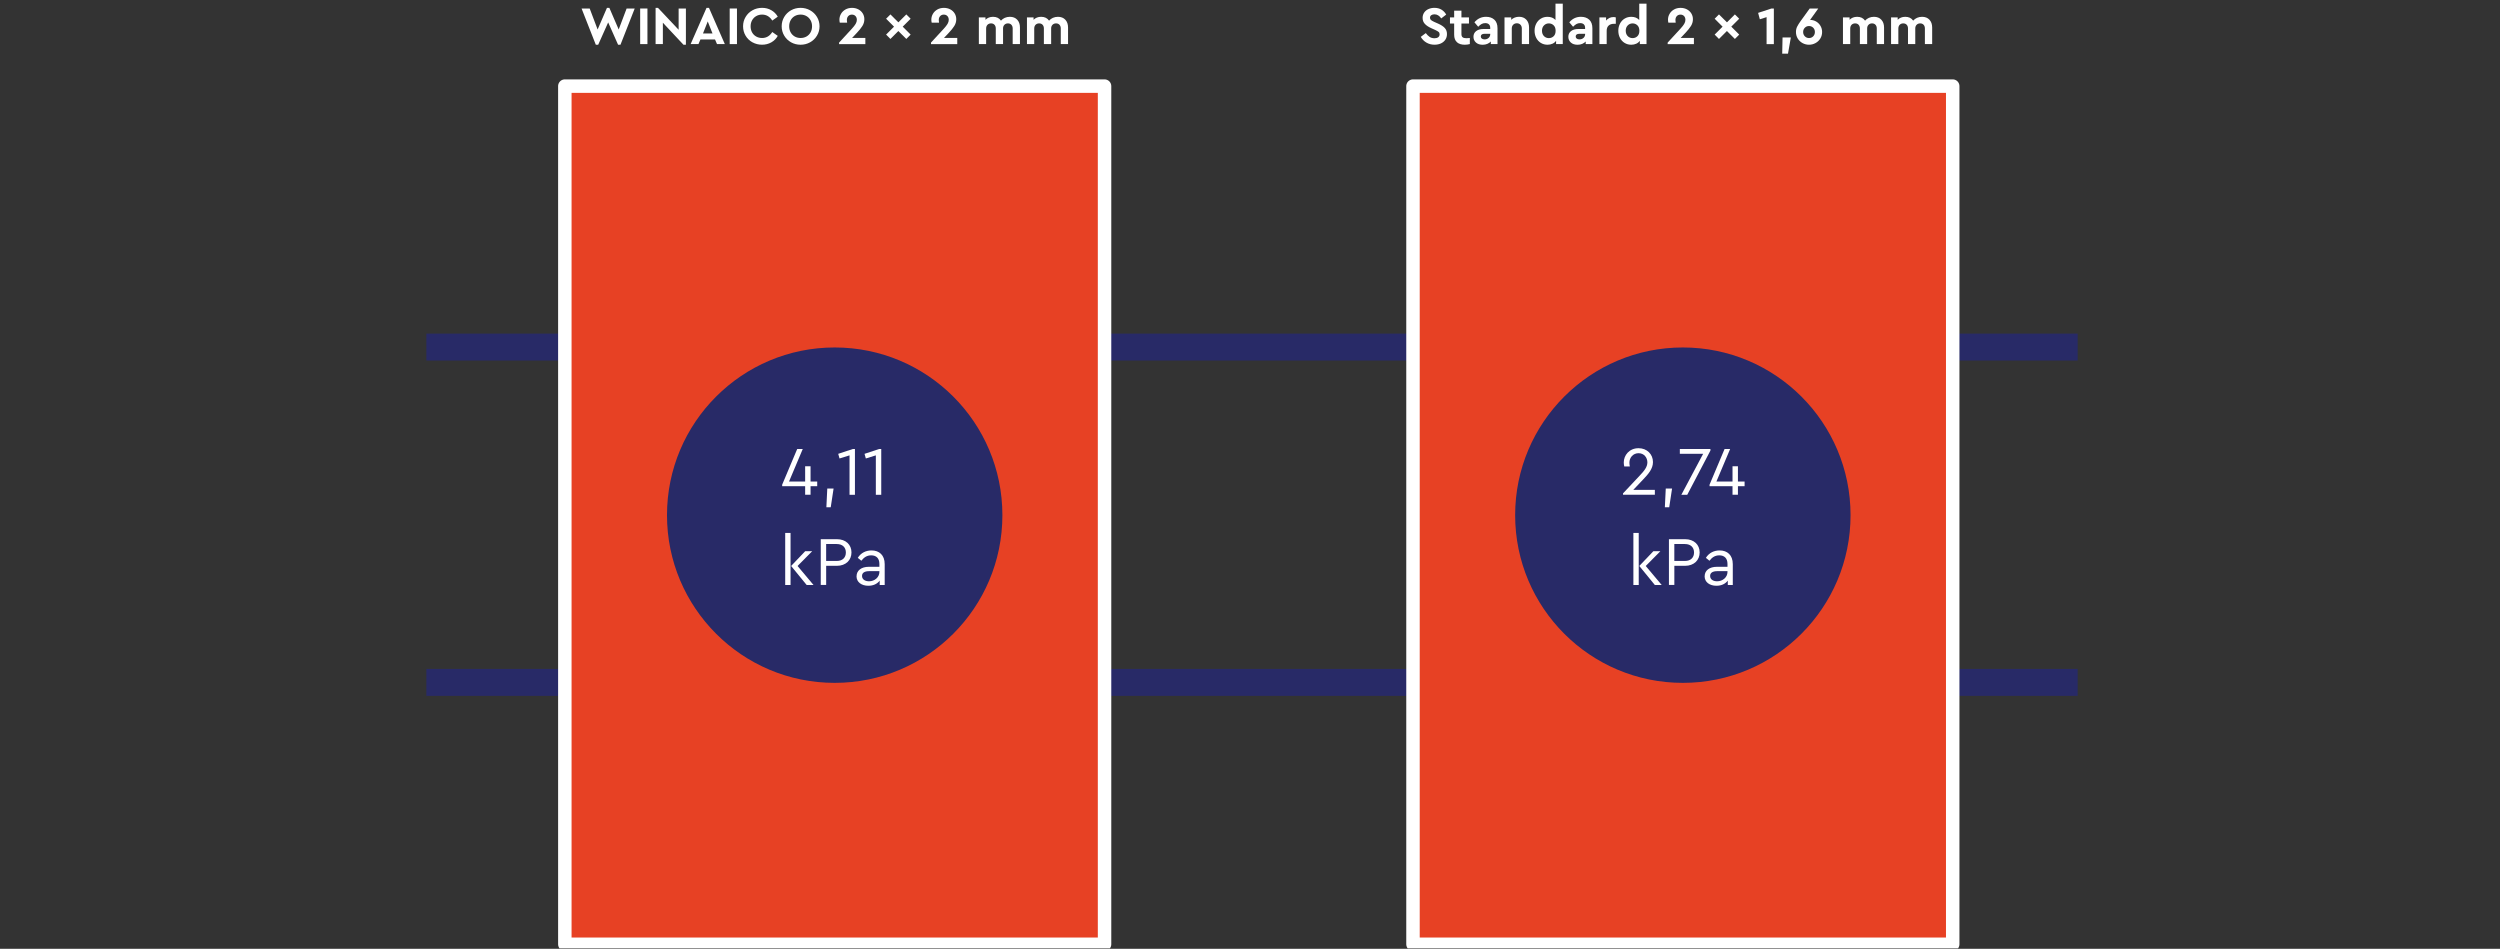
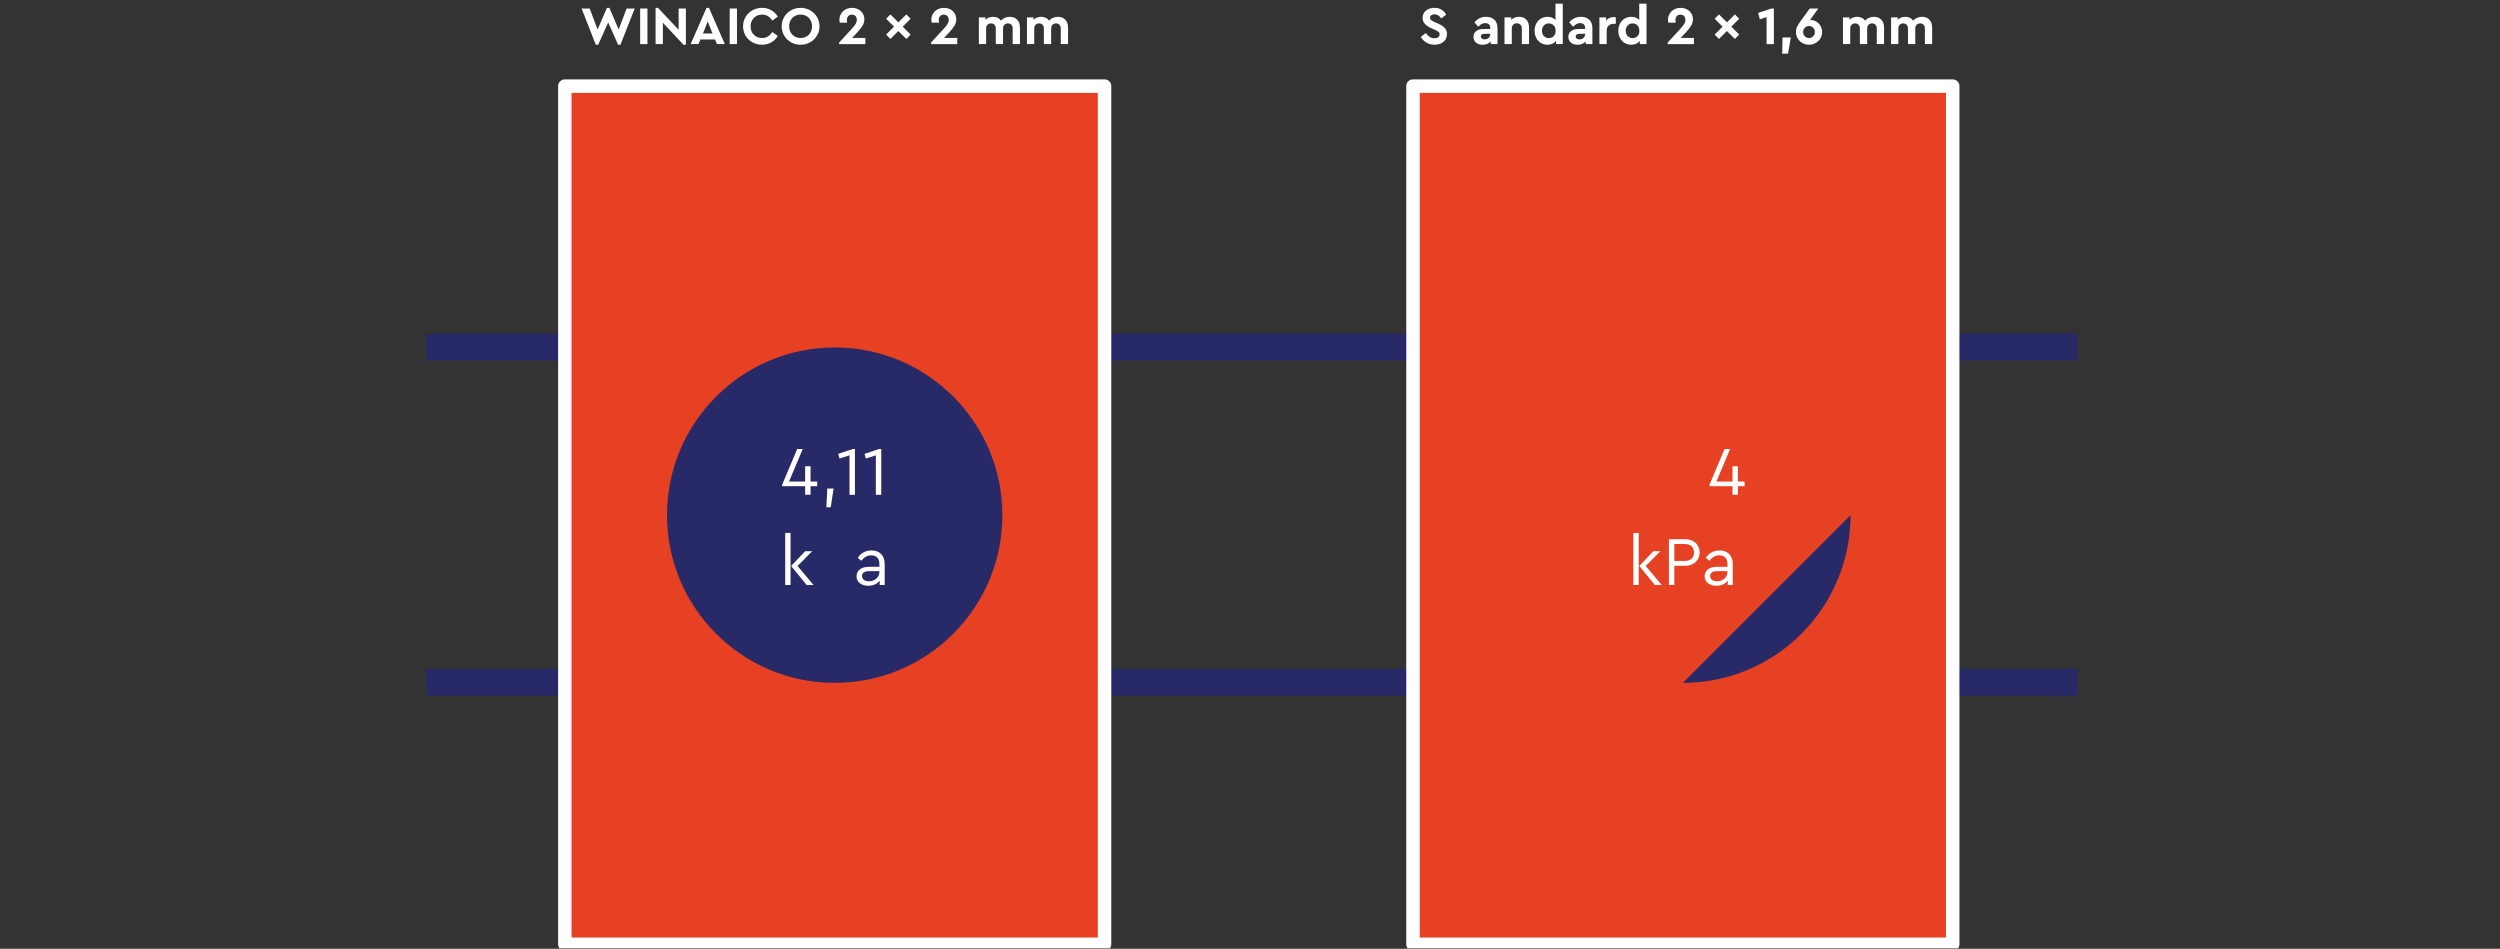
<svg xmlns="http://www.w3.org/2000/svg" id="Grafiken" viewBox="0 0 1220 463">
  <rect x="0" y="0" width="1220" height="463" fill="#333333" stroke="none" />
  <defs>
    <style>.cls-1{clip-path:url(#clippath);}.cls-2,.cls-3,.cls-4,.cls-5{fill:none;}.cls-2,.cls-6,.cls-7,.cls-8{stroke-width:0px;}.cls-3{stroke-miterlimit:10;stroke-width:1.82px;}.cls-3,.cls-5{stroke:#282a67;}.cls-9{clip-path:url(#clippath-1);}.cls-10{clip-path:url(#clippath-4);}.cls-11{clip-path:url(#clippath-3);}.cls-12{clip-path:url(#clippath-2);}.cls-13{clip-path:url(#clippath-5);}.cls-4{stroke:#fff;stroke-linejoin:round;stroke-width:6.57px;}.cls-6{fill:#282a67;}.cls-7{fill:#fff;}.cls-8{fill:#e74124;}.cls-5{stroke-width:13.13px;}</style>
    <clipPath id="clippath">
      <rect class="cls-2" x="208.07" y="-6.79" width="805.83" height="469.59" />
    </clipPath>
    <clipPath id="clippath-1">
      <rect class="cls-2" x="208.07" y="-6.79" width="805.83" height="469.59" />
    </clipPath>
    <clipPath id="clippath-2">
      <rect class="cls-2" x="208.07" y="-6.79" width="805.83" height="469.59" />
    </clipPath>
    <clipPath id="clippath-3">
      <rect class="cls-2" x="208.07" y="-6.79" width="805.83" height="469.59" />
    </clipPath>
    <clipPath id="clippath-4">
      <rect class="cls-2" x="208.07" y="-6.79" width="805.83" height="469.59" />
    </clipPath>
    <clipPath id="clippath-5">
      <rect class="cls-2" x="2092.8" y="-2.25" width="958.39" height="904.5" />
    </clipPath>
  </defs>
  <g class="cls-1">
    <line class="cls-5" x1="208.07" y1="169.37" x2="1013.9" y2="169.37" />
    <line class="cls-5" x1="208.07" y1="333.01" x2="1013.9" y2="333.01" />
  </g>
  <rect class="cls-8" x="275.64" y="42.02" width="263.38" height="418.77" />
  <g class="cls-9">
    <rect class="cls-4" x="275.64" y="42.02" width="263.38" height="418.77" />
    <path class="cls-6" d="m407.33,333.24c45.2,0,81.84-36.64,81.84-81.84s-36.64-81.84-81.84-81.84-81.84,36.64-81.84,81.84,36.64,81.84,81.84,81.84" />
  </g>
  <path class="cls-7" d="m381.69,236.54l7.35-17.44h2.71l-6.7,15.88h7.86v-7.45h2.64v7.45h3.25v2.3h-3.25v4.16h-2.64v-4.16h-11.21v-.75Z" />
  <path class="cls-7" d="m403.71,238.4h3.08l-1.39,9.14h-2.13l.44-9.14Z" />
  <path class="cls-7" d="m414.57,222.22l-4.88,1.52-.64-2.27,7.18-2.37h.98v22.35h-2.64v-19.23Z" />
  <path class="cls-7" d="m427.41,222.22l-4.88,1.52-.64-2.27,7.18-2.37h.98v22.35h-2.64v-19.23Z" />
  <path class="cls-7" d="m383.18,260.08h2.61v25.39h-2.61v-25.39Zm2.88,16.12l6.87-7.21h3.42l-7.14,7.21,7.79,9.28h-3.35l-7.58-9.28Z" />
-   <path class="cls-7" d="m400.52,263.12h7.86c4.4,0,7.14,2.71,7.14,6.47s-2.74,6.53-7.14,6.53h-5.21v9.34h-2.64v-22.35Zm7.79,10.63c2.95,0,4.47-1.73,4.47-4.13s-1.52-4.13-4.47-4.13h-5.15v8.26h5.15Z" />
  <path class="cls-7" d="m418,281.2c0-2.78,2.34-4.6,5.93-4.6h5.21v-1.42c0-2.78-1.56-4.17-4-4.17-2.07,0-3.52.98-4.81,2.64l-1.73-1.42c1.56-2.51,4.06-3.62,6.7-3.62,3.76,0,6.43,2.27,6.43,6.7v10.16h-2.44v-2.13c-1.19,1.59-3.11,2.51-5.55,2.51-3.32,0-5.76-1.76-5.76-4.64Zm6.09,2.47c2.71,0,5.05-1.96,5.05-4.54v-.41h-4.91c-2.3,0-3.56.78-3.56,2.34,0,1.76,1.59,2.61,3.42,2.61Z" />
  <g class="cls-12">
    <path class="cls-7" d="m283.82,4.15h3.95l3.87,10.24,4.55-10.55h1.18l4.55,10.55,3.87-10.24h3.95l-6.95,17.69h-1.16l-4.84-10.9-4.87,10.9h-1.16l-6.95-17.69Z" />
    <path class="cls-7" d="m312.4,4.15h3.55v17.37h-3.55V4.15Z" />
    <path class="cls-7" d="m323.48,11.09v10.42h-3.55V3.83h1.16l10.08,10.69V4.15h3.55v17.69h-1.18l-10.05-10.74Z" />
    <path class="cls-7" d="m344.8,3.83h1.18l7.74,17.69h-3.82l-.97-2.26h-7.11l-.97,2.26h-3.82l7.76-17.69Zm2.9,12.5l-2.32-5.87-2.32,5.87h4.63Z" />
    <path class="cls-7" d="m356.09,4.15h3.55v17.37h-3.55V4.15Z" />
    <path class="cls-7" d="m367.18,20.65c-1.41-.79-2.53-1.87-3.34-3.25-.82-1.38-1.22-2.9-1.22-4.57s.41-3.19,1.24-4.57c.82-1.38,1.94-2.46,3.36-3.25,1.41-.79,2.97-1.18,4.67-1.18s3.15.38,4.49,1.14c1.34.76,2.4,1.82,3.17,3.17l-2.68,1.9c-1.23-1.95-2.89-2.92-4.97-2.92-1.07,0-2.03.25-2.88.74s-1.52,1.17-2,2.04c-.48.87-.72,1.85-.72,2.96s.24,2.09.72,2.95c.48.86,1.15,1.53,2,2.01.85.48,1.81.72,2.88.72,2.09,0,3.75-.97,4.97-2.92l2.68,1.89c-.75,1.35-1.81,2.41-3.16,3.17s-2.86,1.14-4.53,1.14-3.26-.4-4.67-1.18Z" />
    <path class="cls-7" d="m386.04,20.65c-1.4-.79-2.52-1.87-3.34-3.25-.83-1.38-1.24-2.9-1.24-4.57s.41-3.19,1.24-4.57c.82-1.38,1.94-2.46,3.34-3.25,1.4-.79,2.95-1.18,4.63-1.18s3.23.39,4.64,1.18c1.41.79,2.54,1.87,3.37,3.25s1.25,2.9,1.25,4.57-.42,3.19-1.25,4.57c-.83,1.38-1.96,2.46-3.37,3.25-1.41.79-2.96,1.18-4.64,1.18s-3.23-.4-4.63-1.18Zm-.2-4.86c.48.87,1.14,1.54,1.99,2.03.84.48,1.8.72,2.87.72s2-.24,2.86-.72c.85-.48,1.52-1.16,2-2.03s.72-1.86.72-2.96-.24-2.07-.72-2.93c-.48-.87-1.15-1.55-2-2.04-.85-.49-1.8-.74-2.86-.74s-2.03.24-2.87.72c-.84.48-1.5,1.16-1.99,2.03-.48.87-.72,1.86-.72,2.96s.24,2.09.72,2.96Z" />
    <path class="cls-7" d="m409.48,20.78l6.21-6.74c.86-.93,1.48-1.73,1.87-2.39s.58-1.32.58-1.97c0-.75-.22-1.37-.66-1.84-.44-.47-1.03-.71-1.76-.71s-1.33.25-1.78.74c-.45.49-.67,1.13-.67,1.92,0,.32.04.74.13,1.26h-3.58c-.12-.47-.18-.96-.18-1.47,0-.98.25-1.91.75-2.79.5-.88,1.21-1.59,2.14-2.13.93-.54,2.01-.82,3.24-.82,1.14,0,2.17.24,3.09.72.92.48,1.64,1.14,2.16,1.99.52.84.78,1.79.78,2.84,0,1.18-.32,2.27-.95,3.28-.63,1.01-1.56,2.16-2.79,3.46l-2.24,2.37h6.47v3.03h-12.82v-.74Z" />
    <path class="cls-7" d="m432.41,16.88l3.87-3.87-3.87-3.87,2.11-2.11,3.89,3.87,3.87-3.87,2.11,2.11-3.87,3.87,3.87,3.87-2.11,2.13-3.89-3.87-3.87,3.87-2.11-2.13Z" />
    <path class="cls-7" d="m454.33,20.78l6.21-6.74c.86-.93,1.48-1.73,1.87-2.39s.58-1.32.58-1.97c0-.75-.22-1.37-.66-1.84-.44-.47-1.03-.71-1.76-.71s-1.33.25-1.78.74c-.45.49-.67,1.13-.67,1.92,0,.32.04.74.13,1.26h-3.58c-.12-.47-.18-.96-.18-1.47,0-.98.25-1.91.75-2.79.5-.88,1.21-1.59,2.14-2.13.93-.54,2.01-.82,3.24-.82,1.14,0,2.17.24,3.09.72.92.48,1.64,1.14,2.16,1.99.52.84.78,1.79.78,2.84,0,1.18-.32,2.27-.95,3.28-.63,1.01-1.56,2.16-2.79,3.46l-2.24,2.37h6.47v3.03h-12.82v-.74Z" />
    <path class="cls-7" d="m477.65,8.49h3.26v1.16c.44-.46.97-.81,1.61-1.07.63-.25,1.32-.38,2.08-.38,1.72,0,3.01.62,3.87,1.87.51-.58,1.14-1.04,1.88-1.37.75-.33,1.57-.5,2.46-.5,1.53,0,2.73.48,3.61,1.43.88.96,1.32,2.22,1.32,3.8v8.08h-3.55v-7.58c0-.77-.21-1.39-.63-1.84-.42-.46-.98-.68-1.68-.68s-1.28.23-1.72.68c-.45.46-.67,1.04-.67,1.76v7.66h-3.55v-7.58c0-.77-.21-1.39-.63-1.84-.42-.46-.98-.68-1.68-.68s-1.3.23-1.74.68c-.44.46-.66,1.07-.66,1.84v7.58h-3.55v-13.03Z" />
    <path class="cls-7" d="m501.12,8.49h3.26v1.16c.44-.46.97-.81,1.61-1.07.63-.25,1.32-.38,2.08-.38,1.72,0,3.01.62,3.87,1.87.51-.58,1.14-1.04,1.88-1.37.75-.33,1.57-.5,2.46-.5,1.53,0,2.73.48,3.61,1.43.88.96,1.32,2.22,1.32,3.8v8.08h-3.55v-7.58c0-.77-.21-1.39-.63-1.84-.42-.46-.98-.68-1.68-.68s-1.28.23-1.72.68c-.45.46-.67,1.04-.67,1.76v7.66h-3.55v-7.58c0-.77-.21-1.39-.63-1.84-.42-.46-.98-.68-1.68-.68s-1.3.23-1.74.68c-.44.46-.66,1.07-.66,1.84v7.58h-3.55v-13.03Z" />
  </g>
  <rect class="cls-8" x="689.54" y="42.02" width="263.38" height="418.77" />
  <g class="cls-11">
    <rect class="cls-4" x="689.54" y="42.02" width="263.38" height="418.77" />
-     <path class="cls-6" d="m821.23,333.24c45.2,0,81.84-36.64,81.84-81.84s-36.64-81.84-81.84-81.84-81.84,36.64-81.84,81.84,36.64,81.84,81.84,81.84" />
+     <path class="cls-6" d="m821.23,333.24c45.2,0,81.84-36.64,81.84-81.84" />
  </g>
-   <path class="cls-7" d="m792.03,240.77l7.96-8.47c2.4-2.51,3.93-4.4,3.93-6.67s-1.59-4.47-4.3-4.47-4.47,2.2-4.47,4.6c0,.51.07,1.25.2,1.86h-2.71c-.17-.64-.24-1.39-.24-1.96,0-3.45,2.67-6.94,7.21-6.94,4.13,0,7.04,2.95,7.04,6.77,0,3.35-2.34,5.89-4.67,8.36l-4.94,5.21h10.53v2.37h-15.54v-.68Z" />
-   <path class="cls-7" d="m812.89,238.4h3.08l-1.39,9.14h-2.13l.44-9.14Z" />
-   <path class="cls-7" d="m831.14,221.47h-11.38v-2.37h14.93v.78l-11.31,21.57h-2.88l10.63-19.98Z" />
  <path class="cls-7" d="m834.25,236.54l7.35-17.44h2.71l-6.7,15.88h7.86v-7.45h2.64v7.45h3.25v2.3h-3.25v4.16h-2.64v-4.16h-11.21v-.75Z" />
  <path class="cls-7" d="m797.09,260.08h2.61v25.39h-2.61v-25.39Zm2.88,16.12l6.87-7.21h3.42l-7.14,7.21,7.79,9.28h-3.35l-7.58-9.28Z" />
  <path class="cls-7" d="m814.43,263.12h7.86c4.4,0,7.14,2.71,7.14,6.47s-2.74,6.53-7.14,6.53h-5.21v9.34h-2.64v-22.35Zm7.79,10.63c2.95,0,4.47-1.73,4.47-4.13s-1.52-4.13-4.47-4.13h-5.15v8.26h5.15Z" />
  <path class="cls-7" d="m831.87,281.2c0-2.78,2.34-4.6,5.93-4.6h5.21v-1.42c0-2.78-1.56-4.17-4-4.17-2.07,0-3.52.98-4.81,2.64l-1.73-1.42c1.56-2.51,4.06-3.62,6.7-3.62,3.76,0,6.43,2.27,6.43,6.7v10.16h-2.44v-2.13c-1.19,1.59-3.11,2.51-5.55,2.51-3.32,0-5.76-1.76-5.76-4.64Zm6.09,2.47c2.71,0,5.05-1.96,5.05-4.54v-.41h-4.91c-2.3,0-3.56.78-3.56,2.34,0,1.76,1.59,2.61,3.42,2.61Z" />
  <g class="cls-10">
    <path class="cls-7" d="m696.09,20.79c-1.17-.69-2.08-1.63-2.75-2.8l2.45-1.84c.56.77,1.18,1.39,1.84,1.84.67.46,1.47.68,2.42.68.77,0,1.38-.17,1.82-.51.44-.34.66-.81.66-1.41,0-.51-.16-.9-.49-1.17-.32-.27-.9-.6-1.72-.99l-1.87-.84c-1.33-.6-2.37-1.29-3.11-2.08s-1.11-1.76-1.11-2.92c0-.98.25-1.85.75-2.59.5-.75,1.19-1.32,2.07-1.72.88-.4,1.86-.61,2.95-.61,1.33,0,2.49.3,3.46.89.97.6,1.73,1.4,2.28,2.4l-2.42,1.87c-.89-1.33-2-2-3.32-2-.61,0-1.13.14-1.54.43-.41.29-.62.71-.62,1.25,0,.46.16.82.47,1.09.32.27.83.57,1.55.91l1.97.87c1.46.65,2.54,1.36,3.24,2.14.7.78,1.05,1.76,1.05,2.93,0,1.05-.26,1.97-.79,2.76-.53.79-1.25,1.39-2.17,1.82-.92.42-1.96.63-3.12.63-1.47,0-2.79-.35-3.96-1.04Z" />
-     <path class="cls-7" d="m711,20.61c-.91-.82-1.37-2.04-1.37-3.67v-5.45h-2.05v-3h2.05v-3.29h3.55v3.29h3.68v3h-3.68v5.13c0,.74.19,1.26.58,1.57.39.31,1,.46,1.84.46.21,0,.77-.03,1.68-.11v2.97c-.84.21-1.66.32-2.45.32-1.65,0-2.93-.41-3.84-1.22Z" />
    <path class="cls-7" d="m720.26,20.74c-.81-.73-1.21-1.66-1.21-2.8s.44-2.1,1.33-2.78,2.08-1.01,3.59-1.01h3.26v-.58c0-.72-.21-1.28-.62-1.68-.41-.4-1.01-.61-1.8-.61-.67,0-1.26.14-1.79.43-.53.29-1.08.74-1.66,1.35l-1.84-2.18c1.51-1.79,3.4-2.68,5.68-2.68,1.7,0,3.06.48,4.07,1.43,1.01.96,1.51,2.34,1.51,4.15v7.74h-3.26v-1.26c-.47.49-1.05.88-1.72,1.16-.68.28-1.43.42-2.25.42-1.39,0-2.48-.36-3.29-1.09Zm2.88-1.9c.34.25.79.38,1.36.38.77,0,1.42-.24,1.95-.72.53-.48.79-1.1.79-1.85v-.16h-2.79c-.58,0-1.03.11-1.34.33s-.47.55-.47.99.17.78.51,1.04Z" />
    <path class="cls-7" d="m734.21,8.49h3.26v1.18c.46-.46,1.01-.82,1.67-1.08.66-.26,1.37-.4,2.14-.4,1.51,0,2.7.48,3.58,1.43.88.96,1.32,2.22,1.32,3.8v8.08h-3.53v-7.61c0-.75-.22-1.36-.67-1.83-.45-.46-1.03-.7-1.75-.7s-1.31.23-1.78.7c-.47.47-.7,1.08-.7,1.83v7.61h-3.55v-13.03Z" />
    <path class="cls-7" d="m751.94,20.95c-.96-.59-1.71-1.4-2.25-2.43-.54-1.03-.82-2.2-.82-3.5s.27-2.47.82-3.5c.54-1.04,1.29-1.85,2.25-2.43.96-.59,2.04-.88,3.25-.88,1.65,0,2.95.52,3.89,1.55V1.78h3.55v19.74h-3.26v-1.61c-.44.61-1.02,1.09-1.75,1.42-.73.33-1.54.5-2.43.5-1.21,0-2.29-.29-3.25-.88Zm1.5-3.34c.64.66,1.44.99,2.41.99.89,0,1.67-.3,2.32-.91.65-.61.97-1.5.97-2.67s-.32-2.05-.97-2.67c-.65-.62-1.42-.93-2.32-.93-.95,0-1.75.33-2.39.99-.65.66-.97,1.52-.97,2.59s.32,1.96.96,2.62Z" />
    <path class="cls-7" d="m766.56,20.74c-.81-.73-1.21-1.66-1.21-2.8s.44-2.1,1.33-2.78,2.08-1.01,3.59-1.01h3.26v-.58c0-.72-.21-1.28-.62-1.68-.41-.4-1.01-.61-1.8-.61-.67,0-1.26.14-1.79.43-.53.29-1.08.74-1.66,1.35l-1.84-2.18c1.51-1.79,3.4-2.68,5.68-2.68,1.7,0,3.06.48,4.07,1.43,1.01.96,1.51,2.34,1.51,4.15v7.74h-3.26v-1.26c-.47.49-1.05.88-1.72,1.16-.68.28-1.43.42-2.25.42-1.39,0-2.48-.36-3.29-1.09Zm2.88-1.9c.34.25.79.38,1.36.38.77,0,1.42-.24,1.95-.72.53-.48.79-1.1.79-1.85v-.16h-2.79c-.58,0-1.03.11-1.34.33s-.47.55-.47.99.17.78.51,1.04Z" />
    <path class="cls-7" d="m780.51,8.49h3.26v1.55c.44-.54.96-.96,1.58-1.26.61-.3,1.28-.45,2-.45.44,0,.82.05,1.16.16v3.13h-.95c-1.07,0-1.92.29-2.55.86-.63.57-.95,1.42-.95,2.54v6.5h-3.55v-13.03Z" />
    <path class="cls-7" d="m792.81,20.95c-.96-.59-1.71-1.4-2.25-2.43-.54-1.03-.82-2.2-.82-3.5s.27-2.47.82-3.5c.54-1.04,1.29-1.85,2.25-2.43.96-.59,2.04-.88,3.25-.88,1.65,0,2.95.52,3.89,1.55V1.78h3.55v19.74h-3.26v-1.61c-.44.61-1.02,1.09-1.75,1.42-.73.33-1.54.5-2.43.5-1.21,0-2.29-.29-3.25-.88Zm1.5-3.34c.64.66,1.44.99,2.41.99.89,0,1.67-.3,2.32-.91.65-.61.97-1.5.97-2.67s-.32-2.05-.97-2.67c-.65-.62-1.42-.93-2.32-.93-.95,0-1.75.33-2.39.99-.65.66-.97,1.52-.97,2.59s.32,1.96.96,2.62Z" />
    <path class="cls-7" d="m813.82,20.78l6.21-6.74c.86-.93,1.48-1.73,1.87-2.39s.58-1.32.58-1.97c0-.75-.22-1.37-.66-1.84-.44-.47-1.03-.71-1.76-.71s-1.33.25-1.78.74c-.45.49-.67,1.13-.67,1.92,0,.32.04.74.13,1.26h-3.58c-.12-.47-.18-.96-.18-1.47,0-.98.25-1.91.75-2.79.5-.88,1.21-1.59,2.14-2.13.93-.54,2.01-.82,3.24-.82,1.14,0,2.17.24,3.09.72.92.48,1.64,1.14,2.16,1.99.52.84.78,1.79.78,2.84,0,1.18-.32,2.27-.95,3.28-.63,1.01-1.56,2.16-2.79,3.46l-2.24,2.37h6.47v3.03h-12.82v-.74Z" />
    <path class="cls-7" d="m836.75,16.88l3.87-3.87-3.87-3.87,2.11-2.11,3.89,3.87,3.87-3.87,2.11,2.11-3.87,3.87,3.87,3.87-2.11,2.13-3.89-3.87-3.87,3.87-2.11-2.13Z" />
    <path class="cls-7" d="m862.09,8.36l-3.29,1.05-.84-3.13,6.5-2.13h1.18v17.37h-3.55v-13.16Z" />
    <path class="cls-7" d="m869.88,18.28h4.05l-1.39,7.92h-2.82l.16-7.92Z" />
    <path class="cls-7" d="m879.64,21.03c-.98-.54-1.76-1.28-2.34-2.22-.58-.95-.87-2.02-.87-3.21,0-.95.19-1.81.57-2.58.38-.77.98-1.73,1.8-2.87l4.34-6h4.18l-4,5.58h.11c.98,0,1.92.25,2.8.75s1.6,1.2,2.14,2.11c.54.9.82,1.92.82,3.04s-.29,2.24-.88,3.18c-.59.95-1.37,1.69-2.36,2.22-.98.54-2.04.8-3.16.8s-2.18-.27-3.16-.8Zm1.12-3.32c.55.57,1.23.86,2.04.86s1.49-.28,2.04-.84c.55-.56.83-1.26.83-2.11s-.28-1.54-.83-2.09c-.55-.55-1.23-.83-2.04-.83s-1.49.28-2.04.84c-.55.56-.83,1.25-.83,2.08s.28,1.52.83,2.09Z" />
    <path class="cls-7" d="m899.33,8.49h3.26v1.16c.44-.46.97-.81,1.61-1.07.63-.25,1.32-.38,2.08-.38,1.72,0,3.01.62,3.87,1.87.51-.58,1.14-1.04,1.88-1.37.75-.33,1.57-.5,2.46-.5,1.53,0,2.73.48,3.61,1.43.88.96,1.32,2.22,1.32,3.8v8.08h-3.55v-7.58c0-.77-.21-1.39-.63-1.84-.42-.46-.98-.68-1.68-.68s-1.28.23-1.72.68c-.45.46-.67,1.04-.67,1.76v7.66h-3.55v-7.58c0-.77-.21-1.39-.63-1.84-.42-.46-.98-.68-1.68-.68s-1.3.23-1.74.68c-.44.46-.66,1.07-.66,1.84v7.58h-3.55v-13.03Z" />
    <path class="cls-7" d="m922.81,8.49h3.26v1.16c.44-.46.97-.81,1.61-1.07.63-.25,1.32-.38,2.08-.38,1.72,0,3.01.62,3.87,1.87.51-.58,1.14-1.04,1.88-1.37.75-.33,1.57-.5,2.46-.5,1.53,0,2.73.48,3.61,1.43.88.96,1.32,2.22,1.32,3.8v8.08h-3.55v-7.58c0-.77-.21-1.39-.63-1.84-.42-.46-.98-.68-1.68-.68s-1.28.23-1.72.68c-.45.46-.67,1.04-.67,1.76v7.66h-3.55v-7.58c0-.77-.21-1.39-.63-1.84-.42-.46-.98-.68-1.68-.68s-1.3.23-1.74.68c-.44.46-.66,1.07-.66,1.84v7.58h-3.55v-13.03Z" />
  </g>
  <g class="cls-13">
    <path class="cls-3" d="m2555.52,499.34v111.34M1776.15,100.47l779.38,398.88L3507.55,11.51m-952.03,587.04v235.75m0-235.75L68.69-675.73l-193.28,136.71L2555.52,834.3l2680.11-1373.32-193.28-136.71L2555.52,598.55Z" />
  </g>
</svg>